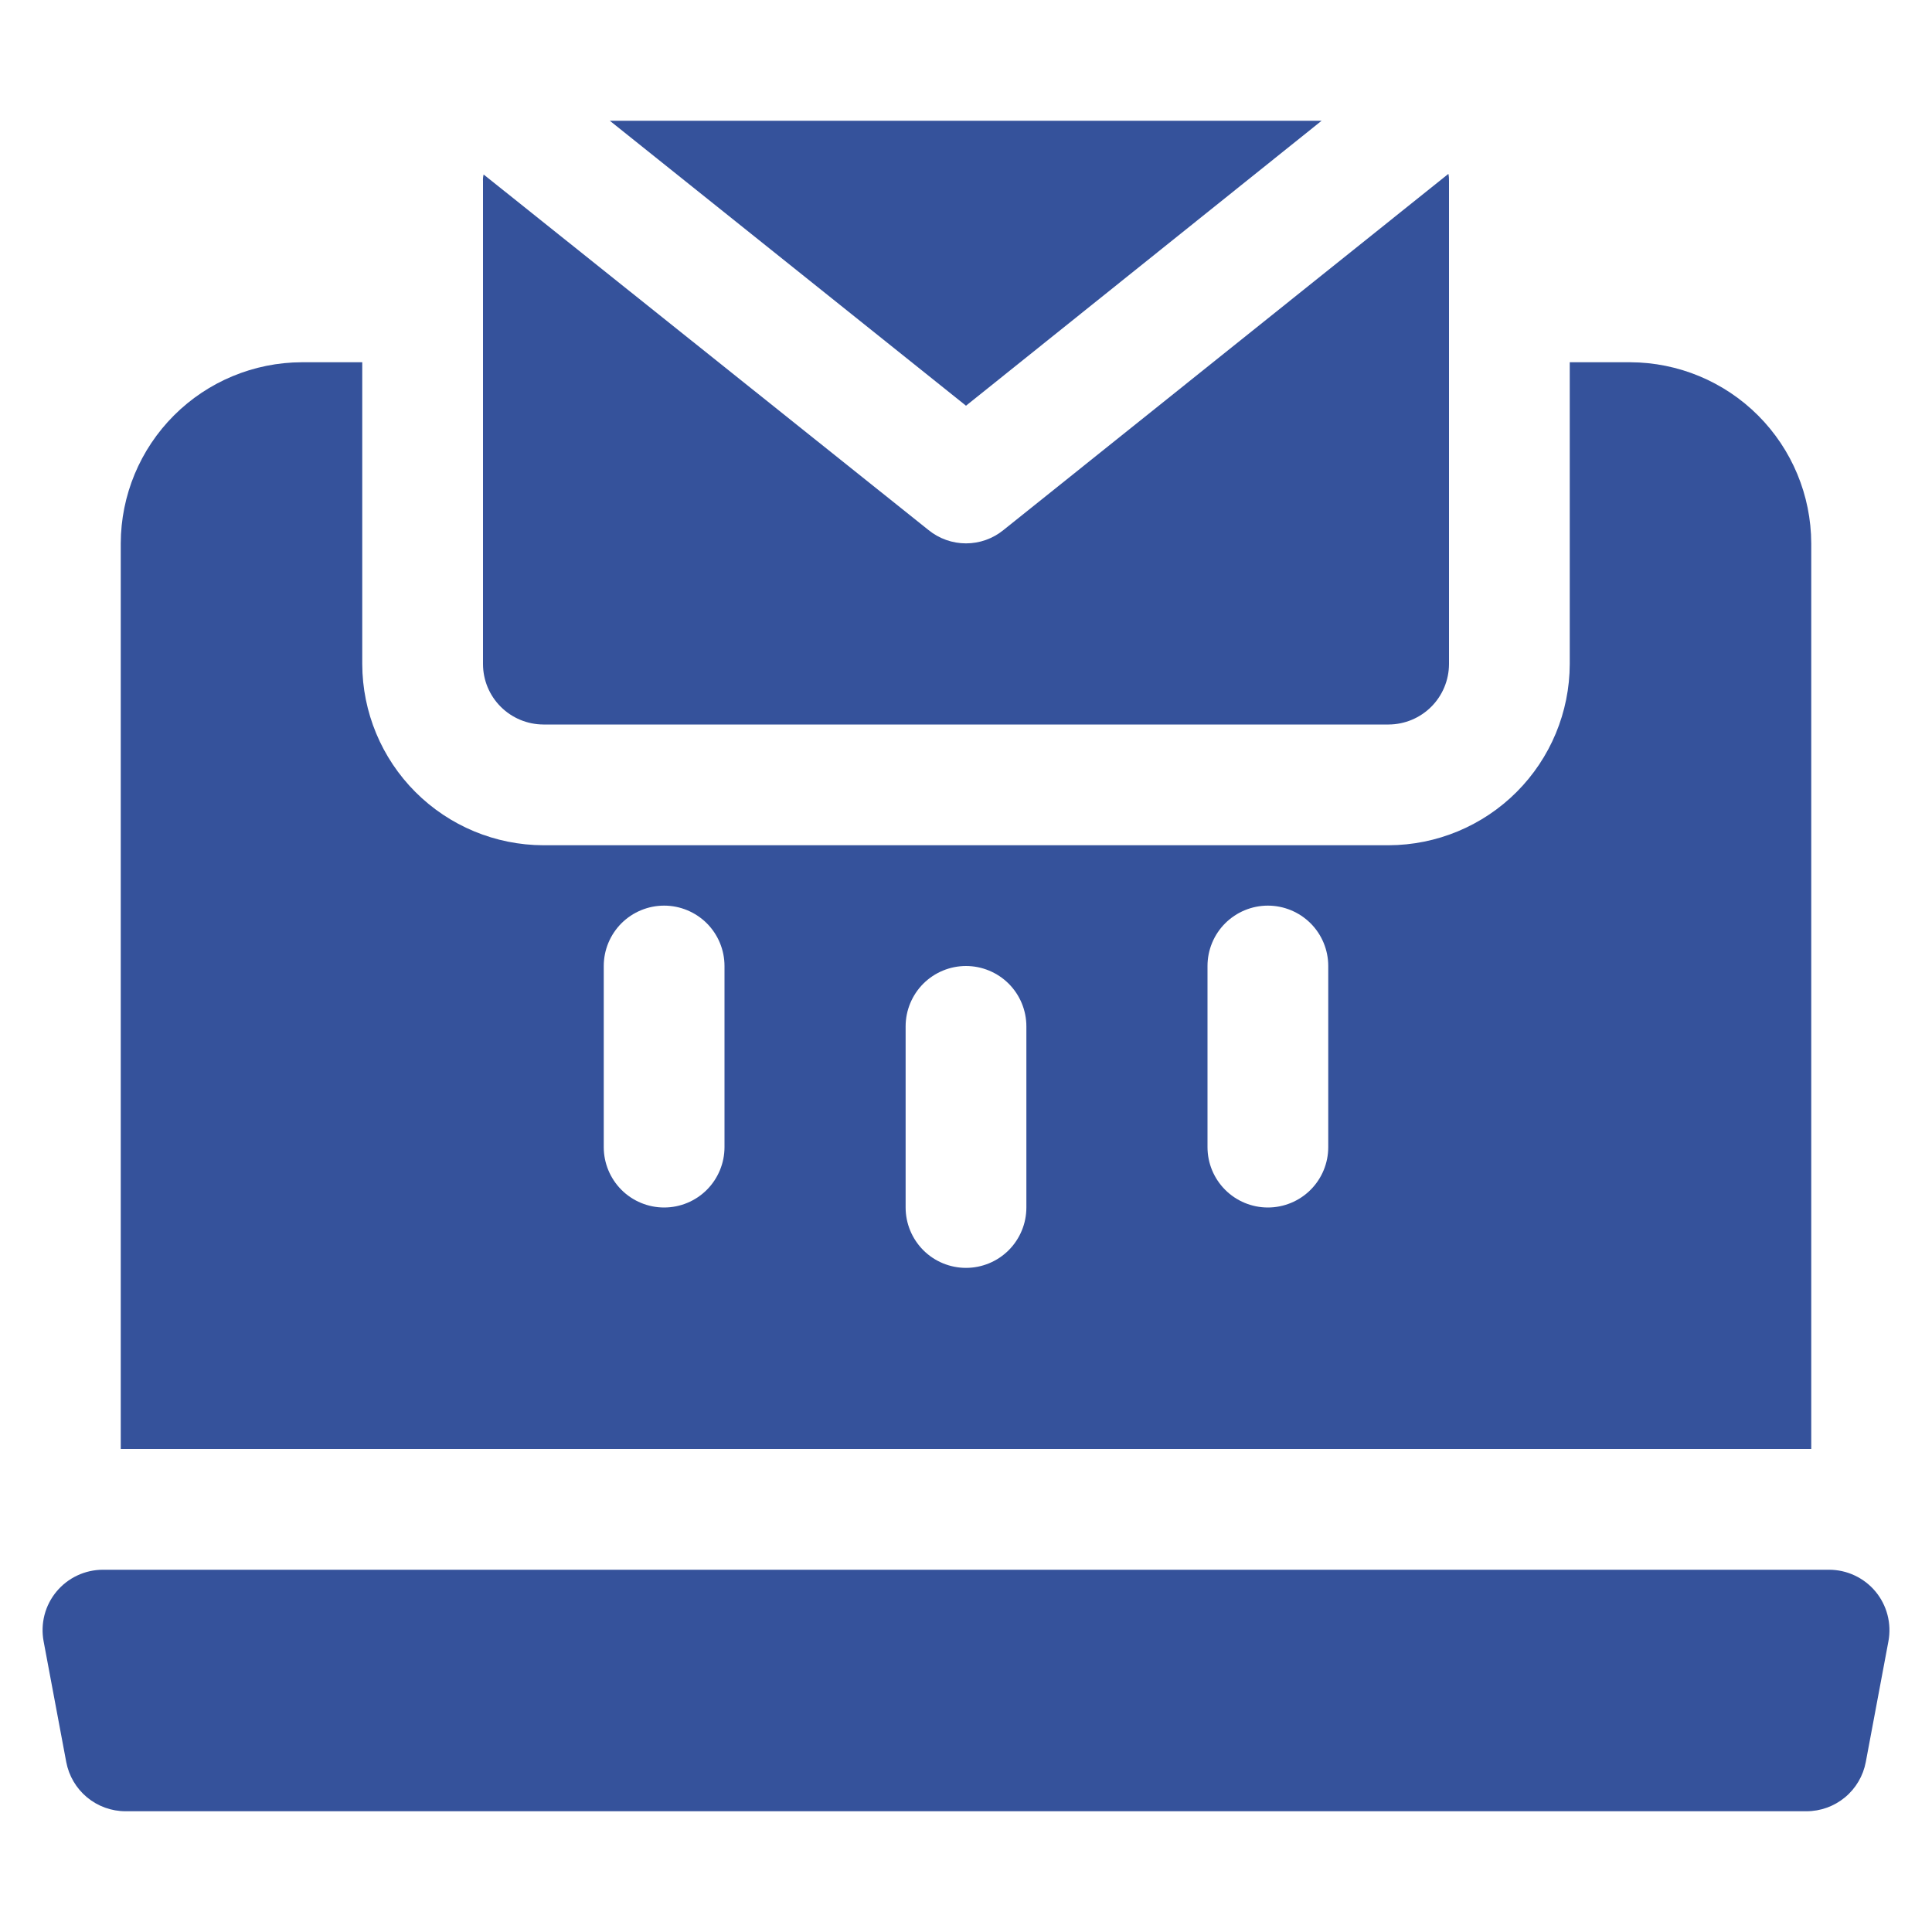
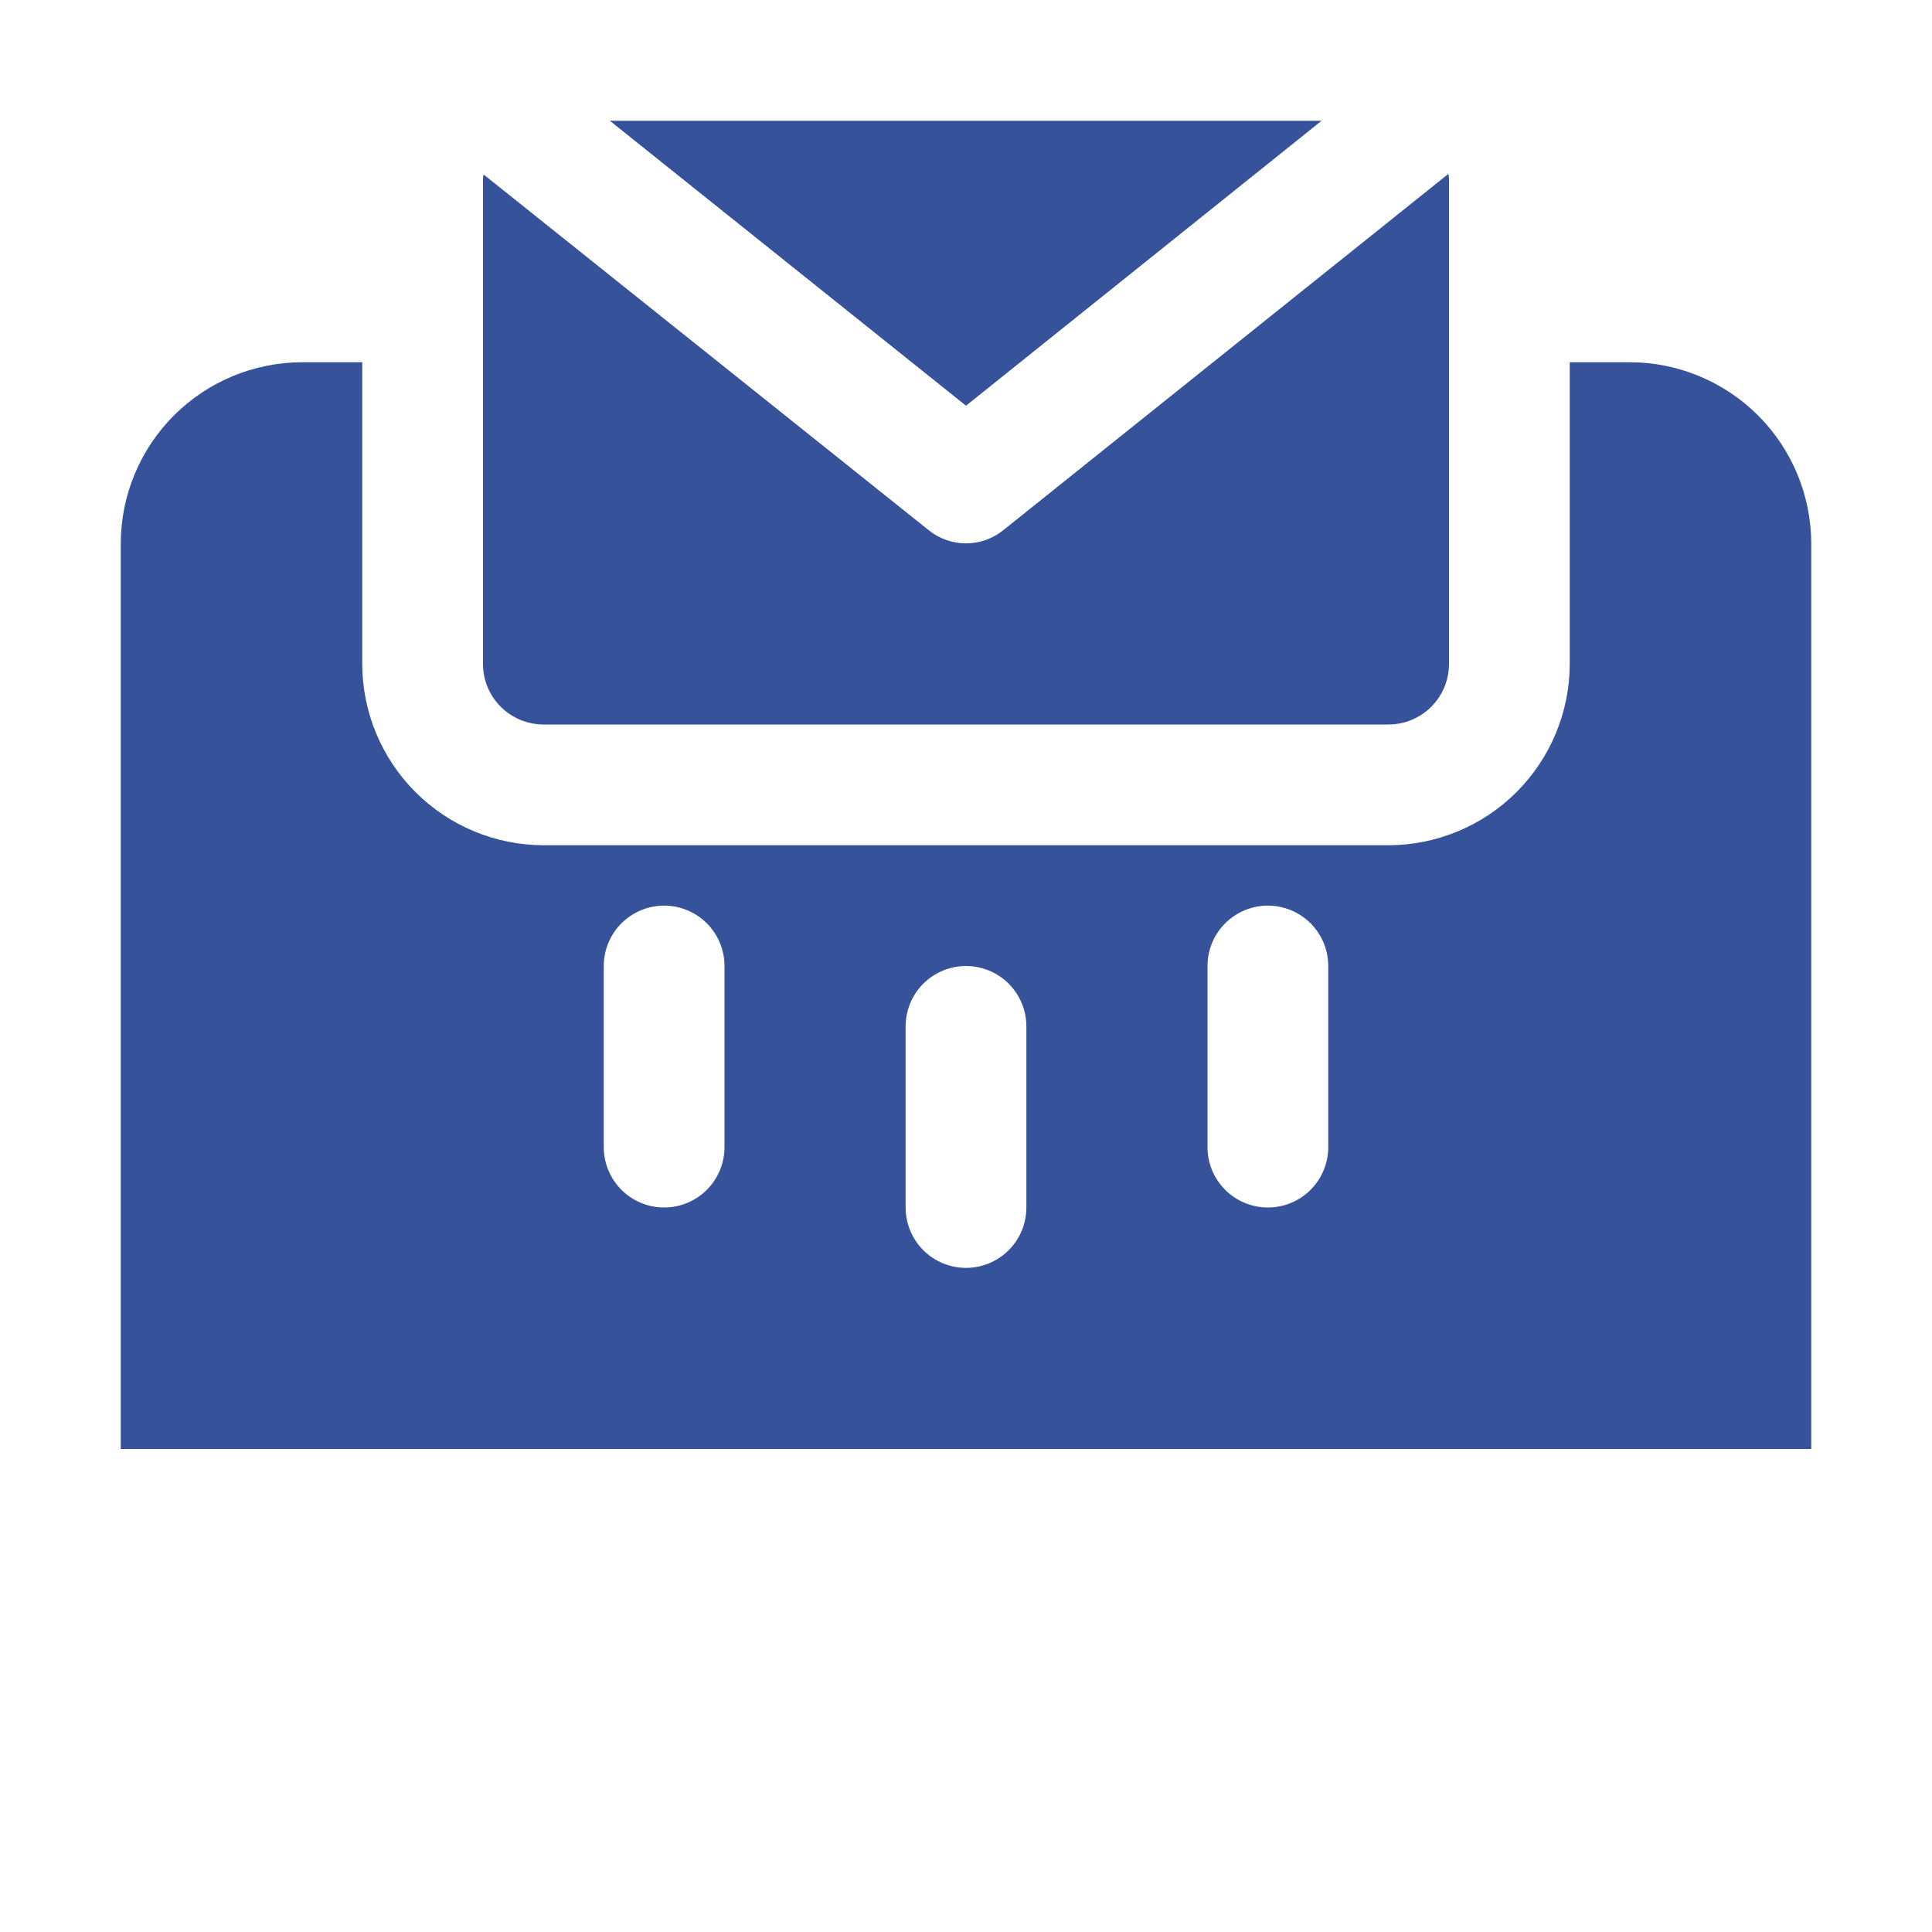
<svg xmlns="http://www.w3.org/2000/svg" width="60" height="60" viewBox="0 0 60 60" fill="none">
  <path d="M50.625 11.25H48.75V20.625C48.746 22.116 48.152 23.544 47.098 24.598C46.044 25.652 44.615 26.246 43.125 26.25H16.875C15.384 26.246 13.956 25.652 12.902 24.598C11.848 23.544 11.254 22.116 11.25 20.625V11.25H9.375C7.885 11.254 6.456 11.848 5.402 12.902C4.348 13.956 3.754 15.384 3.75 16.875V45H56.25V16.875C56.246 15.384 55.652 13.956 54.598 12.902C53.544 11.848 52.115 11.254 50.625 11.25ZM22.5 35.625C22.5 36.122 22.302 36.599 21.951 36.951C21.599 37.303 21.122 37.5 20.625 37.5C20.128 37.5 19.651 37.303 19.299 36.951C18.948 36.599 18.75 36.122 18.75 35.625V30C18.75 29.503 18.948 29.026 19.299 28.674C19.651 28.323 20.128 28.125 20.625 28.125C21.122 28.125 21.599 28.323 21.951 28.674C22.302 29.026 22.5 29.503 22.5 30V35.625ZM31.875 37.5C31.875 37.997 31.677 38.474 31.326 38.826C30.974 39.178 30.497 39.375 30 39.375C29.503 39.375 29.026 39.178 28.674 38.826C28.323 38.474 28.125 37.997 28.125 37.5V31.875C28.125 31.378 28.323 30.901 28.674 30.549C29.026 30.198 29.503 30 30 30C30.497 30 30.974 30.198 31.326 30.549C31.677 30.901 31.875 31.378 31.875 31.875V37.5ZM41.25 35.625C41.25 36.122 41.053 36.599 40.701 36.951C40.349 37.303 39.872 37.5 39.375 37.5C38.878 37.5 38.401 37.303 38.049 36.951C37.697 36.599 37.5 36.122 37.5 35.625V30C37.5 29.503 37.697 29.026 38.049 28.674C38.401 28.323 38.878 28.125 39.375 28.125C39.872 28.125 40.349 28.323 40.701 28.674C41.053 29.026 41.25 29.503 41.25 30V35.625Z" fill="#35529B" />
-   <path d="M58.647 50.97L57.944 54.72C57.863 55.15 57.635 55.539 57.298 55.818C56.961 56.097 56.538 56.25 56.1 56.25H3.9C3.463 56.25 3.039 56.097 2.703 55.818C2.366 55.538 2.138 55.15 2.057 54.72L1.354 50.97C1.304 50.7 1.313 50.421 1.382 50.154C1.451 49.888 1.578 49.64 1.754 49.428C1.93 49.216 2.151 49.045 2.4 48.928C2.649 48.811 2.921 48.75 3.197 48.75H56.803C57.078 48.75 57.35 48.81 57.6 48.928C57.849 49.045 58.07 49.215 58.246 49.427C58.422 49.639 58.549 49.887 58.618 50.154C58.688 50.421 58.697 50.7 58.647 50.97Z" fill="#35529B" />
  <path d="M30 12.6L18.938 3.75H41.044L30 12.6Z" fill="#35529B" />
  <path d="M45 5.625V20.625C44.998 21.122 44.8 21.598 44.449 21.949C44.098 22.3 43.622 22.498 43.125 22.5H16.875C16.378 22.498 15.902 22.3 15.551 21.949C15.199 21.598 15.001 21.122 15 20.625V5.625C14.996 5.556 15.002 5.486 15.019 5.419L28.837 16.462C29.166 16.729 29.577 16.875 30 16.875C30.423 16.875 30.834 16.729 31.162 16.462L44.981 5.4C44.997 5.474 45.003 5.549 45 5.625Z" fill="#35529B" />
</svg>